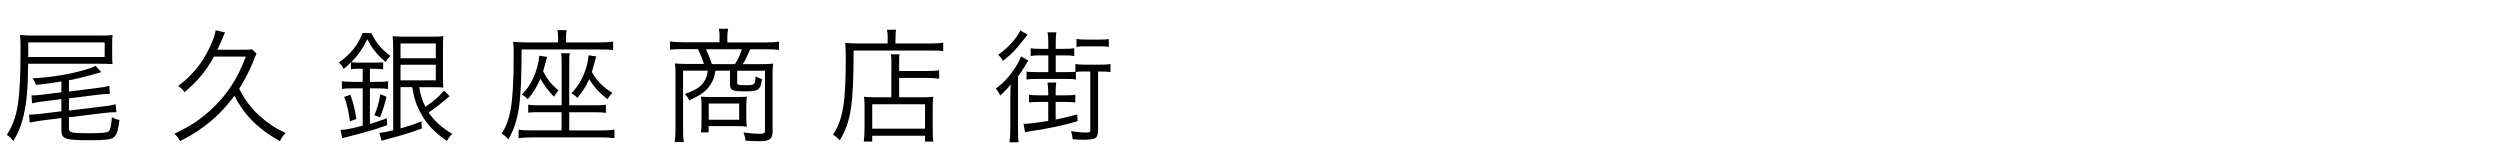
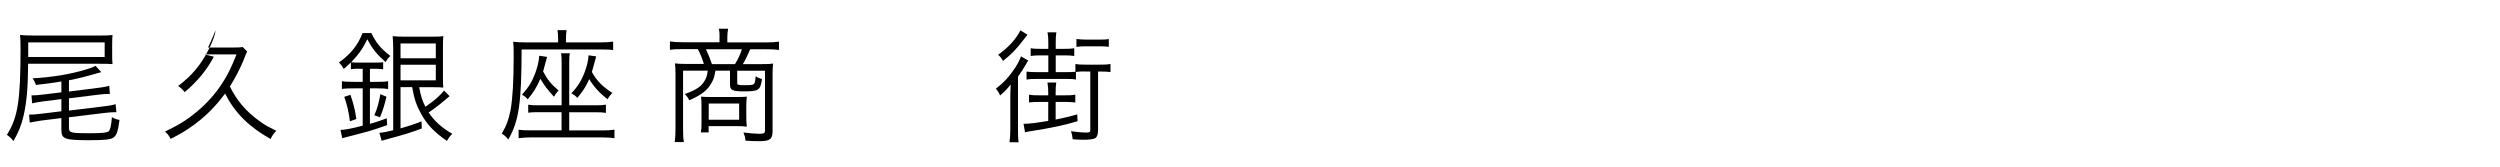
<svg xmlns="http://www.w3.org/2000/svg" id="_レイヤー_2" data-name="レイヤー_2" width="283.5" height="18.98" viewBox="0 0 283.5 18.98">
  <defs>
    <style>
      .cls-1 {
        fill: none;
      }
    </style>
  </defs>
  <g id="Text">
    <g>
      <path d="M3.19,7.23c-.03,2.88-.16,4.29-.51,5.87-.25,1.07-.55,1.86-1.16,2.9-.23-.32-.38-.45-.74-.71,1.25-1.97,1.55-3.91,1.55-9.8,0-.64-.01-1.09-.06-1.52.48.04.9.06,1.68.06h7.35c.7,0,1.09-.01,1.46-.06-.03.3-.04.65-.04,1.07v1.2c0,.43.01.72.04,1.03-.41-.03-.8-.04-1.39-.04H3.19ZM11.87,6.46v-1.65H3.2v1.65h8.67ZM6.95,9.24c-.97.17-1.71.26-2.87.39-.1-.29-.22-.52-.38-.75,2.12-.1,4.36-.48,6.02-.99.65-.2.88-.29,1.12-.42l.65.71c-.15.03-.15.04-.44.12-1.12.33-2.03.57-3.23.8v1.28l3.25-.41c.57-.06,1-.14,1.32-.25l.07.93h-.16c-.26,0-.75.03-1.17.09l-3.31.41v1.39l3.96-.48c.57-.06.99-.14,1.33-.25l.09.91c-.49,0-.87.03-1.36.09l-4.02.49v1.2c0,.55.2.61,2.32.61,1.44,0,2-.06,2.19-.22.17-.15.29-.67.36-1.61.26.17.52.26.86.32-.16,1.26-.32,1.74-.68,2-.32.23-1.01.3-2.74.3-2.83,0-3.17-.13-3.17-1.22v-1.29l-2.26.28c-.42.06-.9.15-1.33.23l-.07-.9c.36,0,.81-.03,1.36-.1l2.3-.28v-1.38l-1.99.25c-.55.07-.87.12-1.33.23l-.07-.9c.38,0,.84-.03,1.35-.1l2.04-.25v-1.25Z" />
-       <path d="M24.25,6.43c-.84,1.57-1.87,2.8-3.31,4.02-.23-.3-.42-.48-.74-.7,1.57-1.17,2.65-2.48,3.52-4.25.42-.87.64-1.46.74-2.07l1.06.25c-.09.16-.13.28-.29.67-.17.43-.36.84-.58,1.29h2.78c.57,0,.91-.01,1.15-.06l.51.51c-.13.28-.17.35-.45,1.07-.32.8-.96,2.03-1.51,2.9.44.87.81,1.45,1.42,2.17.54.64,1.23,1.26,2.09,1.86.59.42.93.59,1.75.99-.29.29-.46.55-.65.93-2.45-1.38-4.02-2.93-5.16-5.15-.45.62-1.04,1.32-1.65,1.94-.7.7-1.48,1.35-2.35,1.94-.67.46-1.1.71-2.17,1.26-.2-.39-.33-.55-.64-.83,1.62-.78,2.51-1.33,3.64-2.28,1.07-.88,2.07-2,2.8-3.12.65-1,1.06-1.81,1.67-3.35h-3.62Z" />
+       <path d="M24.25,6.43c-.84,1.57-1.87,2.8-3.31,4.02-.23-.3-.42-.48-.74-.7,1.57-1.17,2.65-2.48,3.52-4.25.42-.87.64-1.46.74-2.07c-.09.16-.13.28-.29.67-.17.43-.36.84-.58,1.29h2.78c.57,0,.91-.01,1.15-.06l.51.51c-.13.28-.17.35-.45,1.07-.32.8-.96,2.03-1.51,2.9.44.87.81,1.45,1.42,2.17.54.64,1.23,1.26,2.09,1.86.59.42.93.59,1.75.99-.29.29-.46.55-.65.93-2.45-1.38-4.02-2.93-5.16-5.15-.45.62-1.04,1.32-1.65,1.94-.7.7-1.48,1.35-2.35,1.94-.67.46-1.1.71-2.17,1.26-.2-.39-.33-.55-.64-.83,1.62-.78,2.51-1.33,3.64-2.28,1.07-.88,2.07-2,2.8-3.12.65-1,1.06-1.81,1.67-3.35h-3.62Z" />
      <path d="M40.7,7.79c-.35,0-.62.01-.91.06v-.77c-.28.26-.42.41-.81.74-.16-.3-.29-.48-.54-.74,1.33-.94,2.16-1.99,2.67-3.33h1c.57,1.15,1.04,1.72,2.15,2.59-.26.26-.36.39-.54.7-1.04-.94-1.48-1.49-2.07-2.59-.52,1.09-1.03,1.78-1.83,2.61.23.03.49.04.9.04h1.8c.42,0,.62-.01.93-.04v.8c-.32-.04-.55-.06-.93-.06h-.57v1.48h.81c.52,0,.91-.01,1.25-.07v.88c-.36-.06-.71-.07-1.25-.07h-.81v4.03c.67-.2,1.01-.3,1.91-.64l.04.78c-1.91.67-1.99.68-4.71,1.38-.14.03-.22.06-.38.1l-.2-.94c.51-.01,1.19-.13,2.52-.48v-4.23h-1.06c-.54,0-.93.01-1.3.07v-.88c.36.06.74.07,1.32.07h1.04v-1.48h-.44ZM39.68,13.75c-.15-1.13-.29-1.74-.64-2.77l.7-.23c.38,1.13.49,1.58.67,2.74l-.72.26ZM42.45,13.07c.35-.8.52-1.44.68-2.39l.7.29c-.25,1.01-.42,1.58-.74,2.33l-.64-.23ZM50.99,10.9c-1.04.88-1.3,1.1-2.38,1.86.67.99,1.42,1.67,2.68,2.42-.25.23-.39.42-.61.8-1.44-.99-2.28-1.88-2.94-3.1-.51-.91-.77-1.68-1-3h-1.32v4.68c.97-.28,1.45-.43,2.38-.8l.03.81c-1.2.45-2.16.75-3.78,1.17-.52.14-.64.17-.77.23l-.26-.91c.45-.03.86-.12,1.57-.29V5.55c0-.54-.03-.96-.06-1.45.41.04.77.06,1.36.06h3.03c.68,0,1.07-.01,1.35-.07-.04.41-.04.65-.04,1.54v2.86c0,.83,0,1.15.04,1.44-.28-.03-.65-.04-1.19-.04h-1.54c.16.94.33,1.48.7,2.22,1.01-.7,1.65-1.25,2.12-1.84l.64.65ZM45.42,6.61h4v-1.68h-4v1.68ZM45.42,9.11h4v-1.77h-4v1.77Z" />
      <path d="M63.29,4.3c0-.32-.03-.59-.07-.88h1.03c-.04.28-.07.54-.07.9v.49h3.83c.62,0,1.12-.03,1.52-.09v.96c-.33-.06-.77-.07-1.45-.07h-8.93c-.01,6.09-.3,8.1-1.51,10.21-.25-.32-.42-.46-.74-.67.52-.86.78-1.57,1-2.67.23-1.3.35-3.23.35-6.13v-.44c0-.46-.01-.81-.06-1.17.46.04.94.07,1.48.07h3.62v-.51ZM63.69,7.3c0-.71-.01-.96-.07-1.26h1c-.06.29-.07.49-.07,1.26v4.64h2.93c.58,0,.87-.01,1.23-.07v.93c-.36-.06-.65-.07-1.23-.07h-2.93v2.06h3.78c.58,0,.99-.03,1.35-.09v.97c-.42-.06-.85-.09-1.44-.09h-7.99c-.54,0-.96.03-1.44.09v-.96c.38.06.7.07,1.35.07h3.52v-2.06h-2.58c-.67,0-.83.01-1.2.06v-.91c.36.06.54.07,1.19.07h2.6v-4.64ZM62.04,6.45c-.16.62-.35,1.32-.45,1.65.49.93.9,1.44,1.75,2.16-.22.23-.36.42-.52.71-.72-.77-1.15-1.35-1.54-2.04-.41.94-.8,1.59-1.44,2.33-.26-.29-.38-.38-.65-.52.73-.8,1.15-1.48,1.51-2.45.26-.72.41-1.35.45-1.97l.88.13ZM67.61,6.4q-.06.19-.26.93c-.13.46-.16.58-.23.83.55,1.01,1.25,1.71,2.33,2.38-.19.17-.41.45-.56.72-.96-.77-1.58-1.46-2.07-2.29-.35.8-.72,1.39-1.35,2.13-.16-.19-.38-.36-.68-.51.75-.8,1.17-1.48,1.54-2.49.25-.68.38-1.26.41-1.83l.88.13Z" />
      <path d="M81.6,4.2c0-.38-.01-.61-.09-.94h1.06c-.06.26-.09.65-.09.94v.61h4.42c.61,0,1.04-.03,1.44-.09v.94c-.42-.06-.83-.07-1.41-.07h-1.86c-.32.75-.57,1.26-.83,1.68h2.13c.67,0,.99-.01,1.3-.06-.04.36-.06.64-.06,1.13v6.52c0,.91-.3,1.15-1.49,1.15-.42,0-.9-.01-1.58-.06-.04-.41-.1-.59-.23-.93.65.09,1.36.15,1.8.15.51,0,.64-.07.64-.38v-6.77h-3.15v1.35c0,.26.1.29.88.29s.99-.04,1.07-.22c.07-.13.09-.25.15-.8.19.15.45.26.71.33-.19,1.26-.36,1.39-2.02,1.39-1.33,0-1.61-.13-1.61-.78v-1.57h-1.65c-.13.71-.19.93-.41,1.33-.48.88-1.09,1.38-2.55,2.03-.15-.28-.23-.41-.52-.71,1.35-.48,1.93-.87,2.32-1.62.16-.3.22-.51.29-1.03h-2.8v6.58c0,.65.01,1.06.09,1.52h-1.04c.07-.48.09-.87.09-1.52v-6.25c0-.45-.01-.78-.06-1.15.29.04.78.06,1.32.06h1.96c-.15-.51-.41-1.17-.68-1.68h-1.75c-.58,0-1,.01-1.42.07v-.94c.45.06.84.09,1.45.09h4.17v-.61ZM84.63,13.16c0,.59.01.78.06,1.2-.35-.04-.72-.06-1.26-.06h-3.07v.71h-.88c.06-.36.07-.64.07-1.03v-2.06c0-.35-.01-.67-.06-.96.38.03.67.04,1.19.04h2.75c.68,0,1.01-.01,1.26-.04-.04.39-.06.61-.06,1.13v1.06ZM83.35,7.27c.39-.65.58-1.06.78-1.68h-4.07c.28.59.48,1.12.67,1.68h2.62ZM80.37,13.58h3.45v-1.84h-3.45v1.84Z" />
-       <path d="M100.67,4.34c0-.42-.03-.71-.09-.97h1.04c-.06.25-.07.51-.07.97v.59h3.86c.74,0,1.2-.03,1.55-.09v.96c-.36-.06-.8-.07-1.54-.07h-8.62c-.01,6.19-.3,8.07-1.57,10.18-.28-.3-.36-.38-.77-.64,1.13-1.71,1.45-3.59,1.45-8.71,0-.87-.03-1.32-.07-1.7.45.04.91.07,1.46.07h3.36v-.59ZM101.09,7.39c0-.7-.01-.94-.07-1.23h1c-.06.29-.06.52-.06,1.25v.64h3.16c.67,0,1.07-.03,1.38-.09v.97c-.33-.06-.75-.09-1.35-.09h-3.19v2.19h2.68c.54,0,.84-.01,1.19-.06-.04.39-.06.71-.06,1.28v2.13c0,.81.01,1.29.07,1.68h-.94v-.67h-5.99v.67h-.96c.06-.42.09-.87.09-1.67v-2.2c0-.54-.01-.84-.06-1.22.35.04.64.06,1.17.06h1.93v-3.64ZM98.91,14.59h5.99v-2.77h-5.99v2.77Z" />
      <path d="M114.57,11.19c0-.55.01-1.01.04-1.62-.36.49-.68.81-1.2,1.26-.13-.32-.23-.48-.48-.77.91-.7,1.52-1.36,2.23-2.44.3-.48.46-.8.62-1.23l.83.48c-.07.09-.16.22-.3.48-.28.48-.49.81-.87,1.33v5.83c0,.78.01,1.22.07,1.62h-1.03c.06-.42.09-.87.09-1.64v-3.3ZM116.52,3.94c-.16.19-.23.28-.38.48-.94,1.22-1.45,1.75-2.41,2.49-.16-.3-.29-.48-.54-.7,1.13-.78,2.1-1.86,2.52-2.77l.8.49ZM117.86,11.56c-.51,0-.83.01-1.17.06v-.88c.32.06.62.07,1.17.07h1.01v-.33c0-.44-.03-.75-.09-1.12h1c-.06.36-.07.65-.07,1.12v.33h1.07c.54,0,.81-.01,1.16-.07v.88c-.36-.04-.67-.06-1.16-.06h-1.07v2c.93-.19,1.36-.29,2.45-.59l.04.77c-1.46.45-3.19.81-5.22,1.12-.28.04-.54.09-.74.14l-.17-.96c.62,0,1.35-.09,2.8-.33v-2.15h-1.01ZM123.1,8.1c-.46,0-.78.01-1.09.06v.86c-.33-.06-.65-.07-1.16-.07h-3.25c-.51,0-.84.01-1.19.07v-.9c.35.04.65.06,1.19.06h1.28v-1.9h-.83c-.54,0-.83.01-1.17.07v-.88c.32.06.64.07,1.17.07h.83v-.75c0-.45-.03-.74-.09-1.12h1c-.06.36-.07.67-.07,1.13v.74h.94c.52,0,.81-.01,1.16-.07v.88c-.36-.06-.64-.07-1.16-.07h-.94v1.9h1.13c.55,0,.77-.01,1.1-.04v-.88c.33.06.59.07,1.13.07h1.7c.55,0,.81-.01,1.15-.07v.91c-.35-.04-.64-.06-1.15-.06h-.26v6.65c0,.51-.13.83-.38.94-.22.09-.7.15-1.22.15-.29,0-.78-.01-1.28-.06-.04-.41-.07-.57-.19-.91.74.1,1.28.15,1.74.15.36,0,.45-.06.45-.28v-6.64h-.55ZM122.07,4.42c.28.04.65.07,1.03.07h1.58c.51,0,.81-.01,1.06-.06v.88c-.26-.04-.59-.06-1.06-.06h-1.58c-.38,0-.7.01-1.03.07v-.91Z" />
    </g>
    <rect class="cls-1" width="283.5" height="18.98" />
  </g>
</svg>